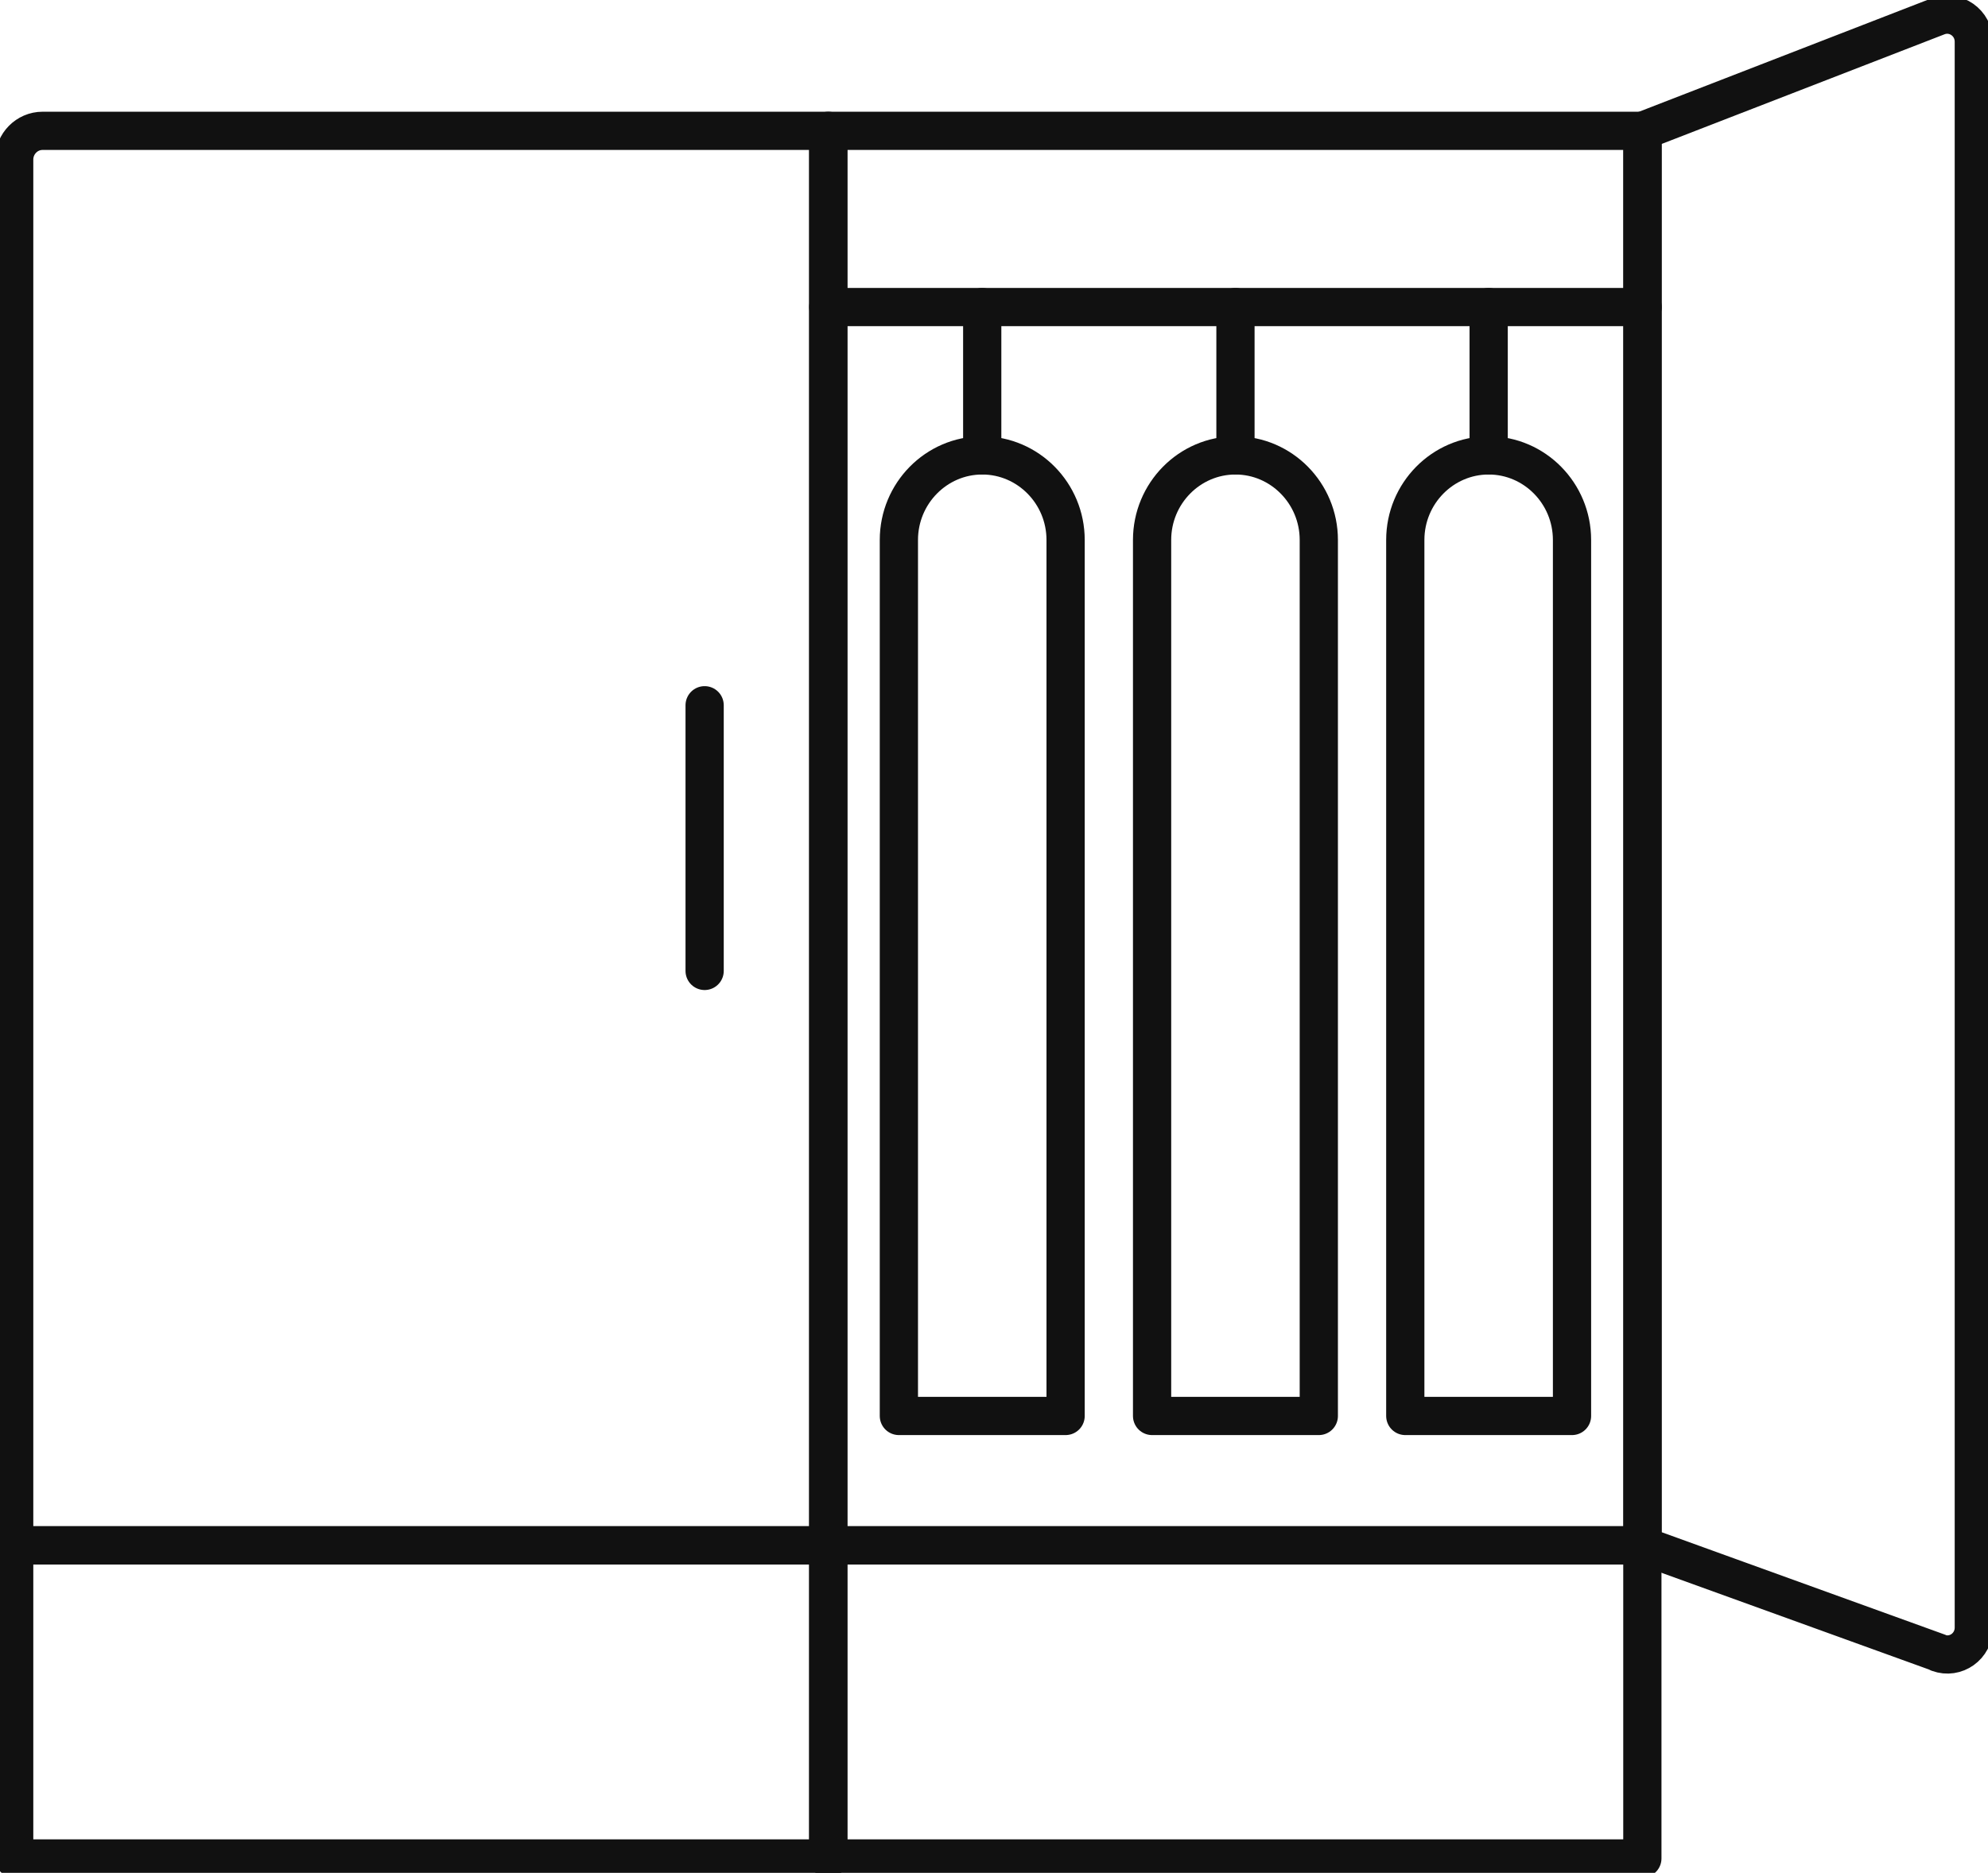
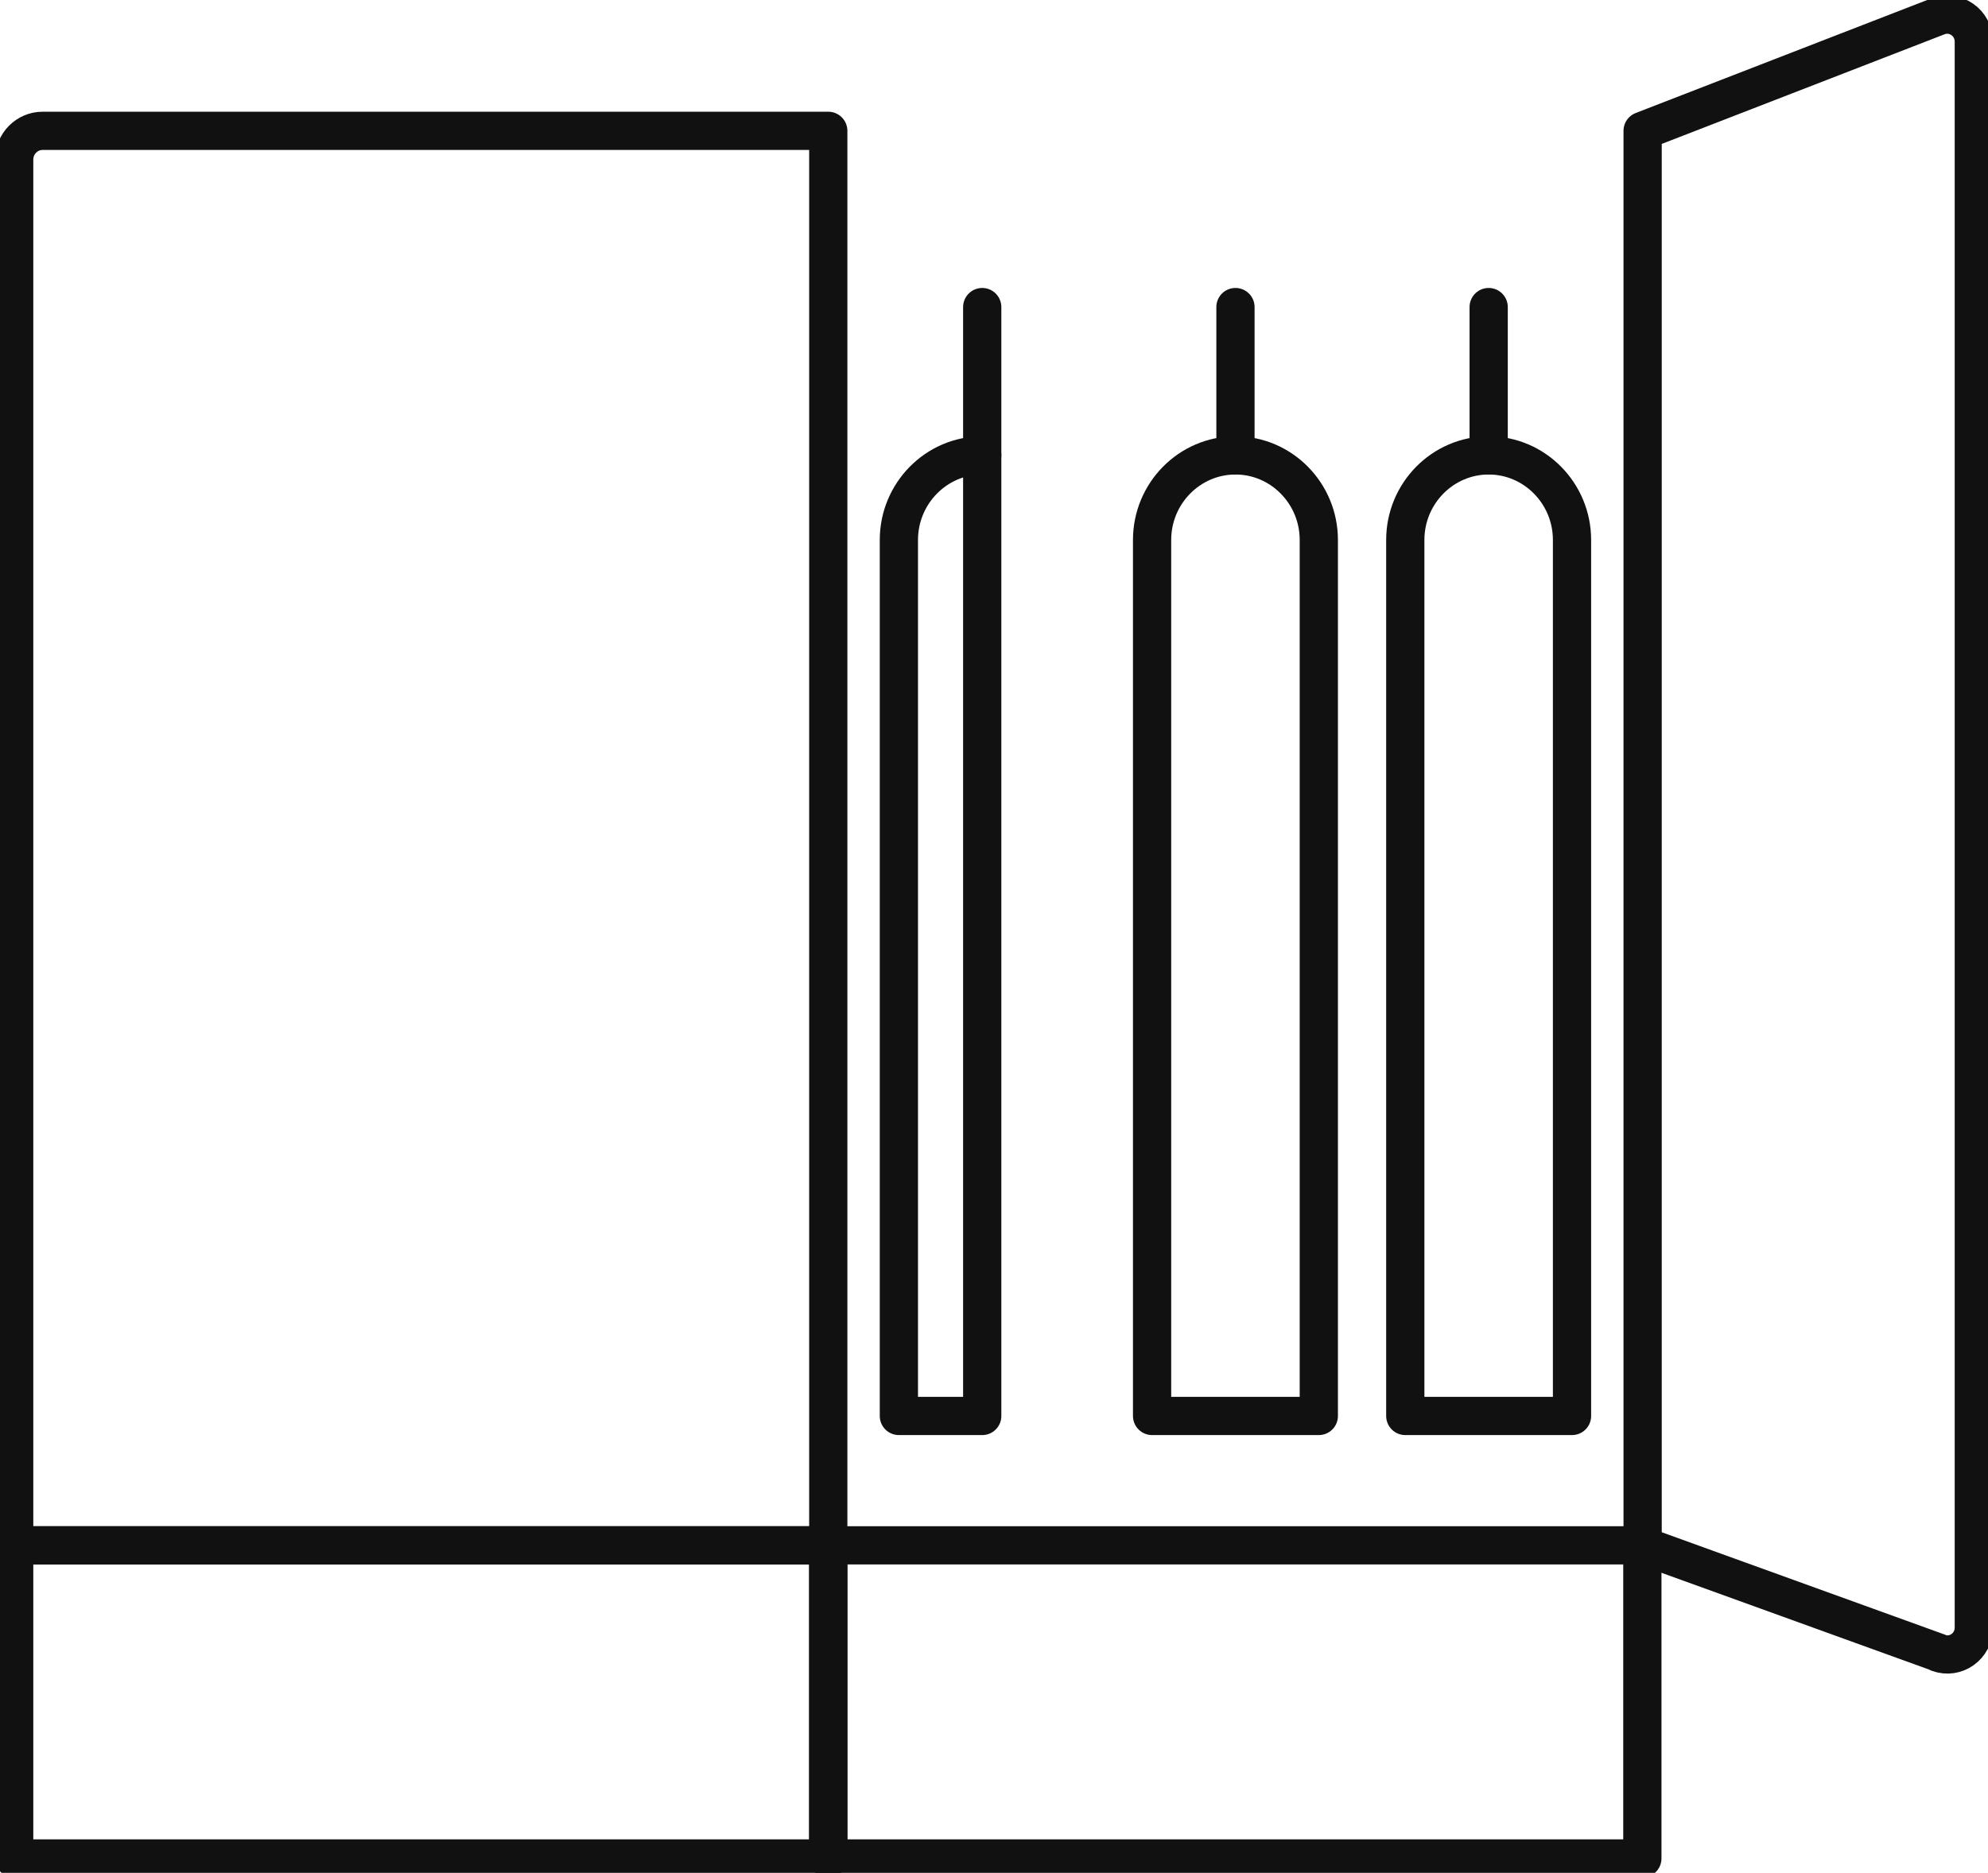
<svg xmlns="http://www.w3.org/2000/svg" width="52" height="49" viewBox="0 0 52 49" fill="none">
  <g clip-path="url(#clip0_76_531)">
    <path d="M50.702 43.238L42.966 40.44V3.423L50.687 0.429C51.14 0.256 51.629 0.594 51.629 1.091V42.584C51.629 43.072 51.154 43.411 50.702 43.245V43.238Z" stroke="#111111" stroke-linecap="round" stroke-linejoin="round" />
    <path d="M1.113 3.423H21.665V40.432H0.371V4.175C0.371 3.761 0.705 3.423 1.113 3.423Z" stroke="#111111" stroke-linecap="round" stroke-linejoin="round" />
    <path d="M21.665 40.432H0.371V48.624H21.665V40.432Z" stroke="#111111" stroke-linecap="round" stroke-linejoin="round" />
    <path d="M42.959 40.432H21.665V48.624H42.959V40.432Z" stroke="#111111" stroke-linecap="round" stroke-linejoin="round" />
-     <path d="M42.959 3.423H21.665V40.432H42.959V3.423Z" stroke="#111111" stroke-linecap="round" stroke-linejoin="round" />
-     <path d="M21.665 8.034H25.737H42.966" stroke="#111111" stroke-linecap="round" stroke-linejoin="round" />
    <path d="M25.692 11.915V8.034" stroke="#111111" stroke-linecap="round" stroke-linejoin="round" />
-     <path d="M25.692 11.915C26.894 11.915 27.873 12.908 27.873 14.127V37.047H23.512V14.127C23.512 12.908 24.491 11.915 25.692 11.915Z" stroke="#111111" stroke-linecap="round" stroke-linejoin="round" />
+     <path d="M25.692 11.915V37.047H23.512V14.127C23.512 12.908 24.491 11.915 25.692 11.915Z" stroke="#111111" stroke-linecap="round" stroke-linejoin="round" />
    <path d="M32.316 11.915V8.034" stroke="#111111" stroke-linecap="round" stroke-linejoin="round" />
    <path d="M32.316 11.915C33.517 11.915 34.496 12.908 34.496 14.127V37.047H30.135V14.127C30.135 12.908 31.114 11.915 32.316 11.915Z" stroke="#111111" stroke-linecap="round" stroke-linejoin="round" />
    <path d="M38.939 11.915V8.034" stroke="#111111" stroke-linecap="round" stroke-linejoin="round" />
    <path d="M38.939 11.915C40.14 11.915 41.119 12.908 41.119 14.127V37.047H36.758V14.127C36.758 12.908 37.737 11.915 38.939 11.915Z" stroke="#111111" stroke-linecap="round" stroke-linejoin="round" />
-     <path d="M18.431 18.452V25.403" stroke="#111111" stroke-linecap="round" stroke-linejoin="round" />
  </g>
  <defs>
    <clipPath id="clip0_76_531">
      <rect width="52" height="49" fill="white" />
    </clipPath>
  </defs>
</svg>